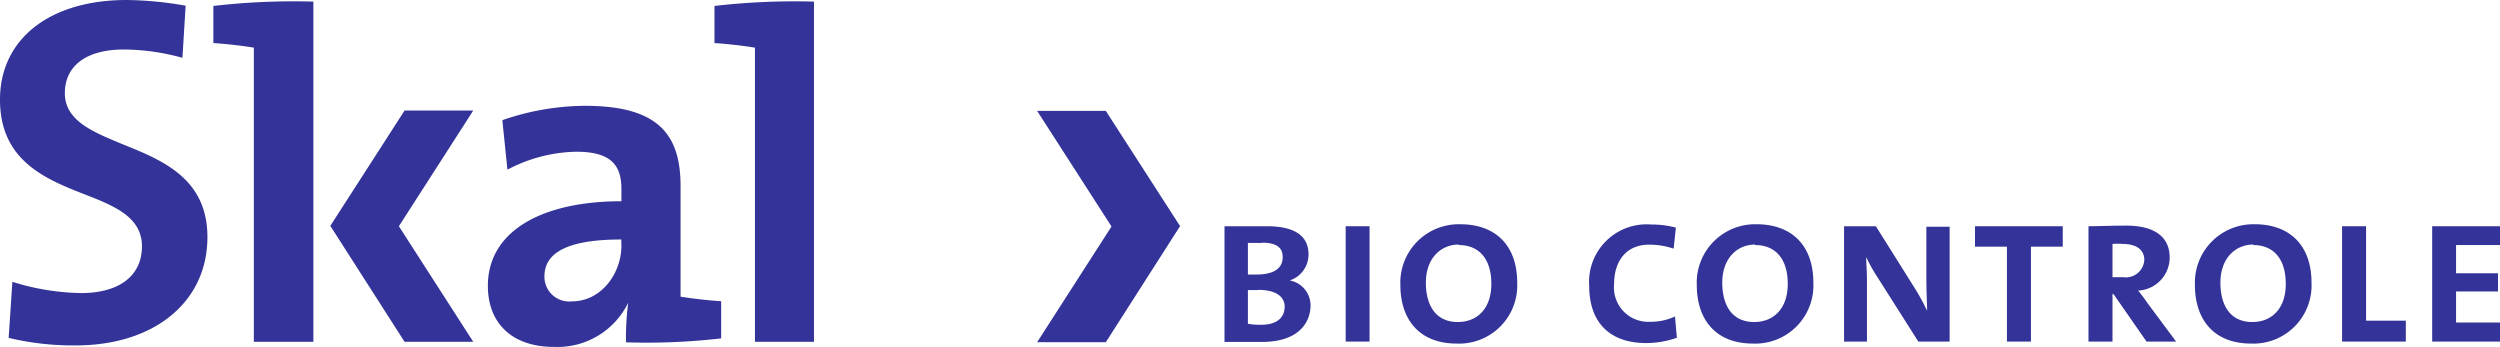
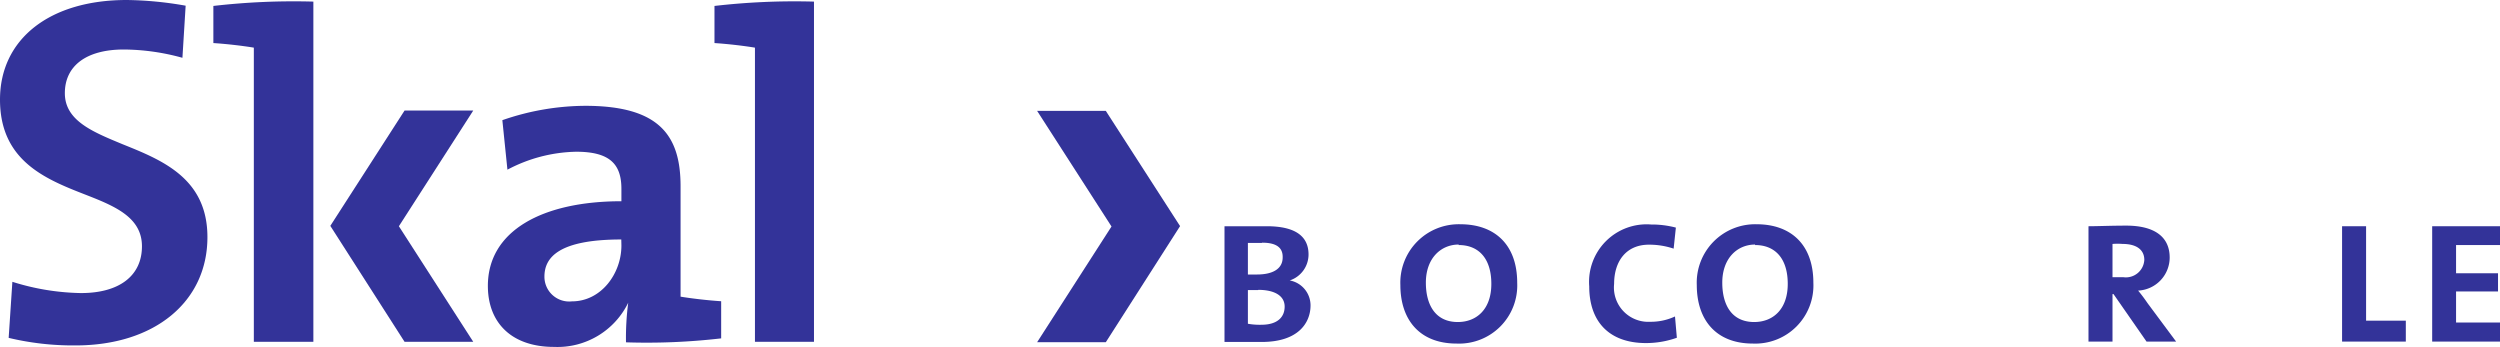
<svg xmlns="http://www.w3.org/2000/svg" id="Skal" width="202" height="28.036" viewBox="0 0 202 28.036">
  <path id="Path_15937" data-name="Path 15937" d="M.7,27.3a22.43,22.43,0,0,0,5.41.61c6.37,0,10.65-3.52,10.65-8.75,0-4.74-3.63-6.21-6.84-7.5-2.41-1-4.68-1.9-4.68-4.13S7,4,10,4a18.07,18.07,0,0,1,4.74.67L15,.46A29,29,0,0,0,10.24,0C4,0,0,3.16,0,8.05s3.6,6.39,6.78,7.63c2.41.94,4.69,1.83,4.69,4.22s-1.84,3.78-4.92,3.78A19.37,19.37,0,0,1,1,22.77Z" fill="#339" />
  <path id="Path_15938" data-name="Path 15938" d="M50.58,27.66a22,22,0,0,1,.18-3.2h0a6.36,6.36,0,0,1-6,3.57c-3.39,0-5.34-1.92-5.34-4.93,0-4.47,4.43-6.84,10.79-6.84v-1c0-2-.94-3-3.65-3A12.32,12.32,0,0,0,41,13.71l-.41-4a20.63,20.63,0,0,1,6.7-1.16c6,0,7.7,2.41,7.7,6.5v8.92c.91.15,2.18.3,3.28.37v3a52,52,0,0,1-7.69.32Zm-.38-8.31c-5.08,0-6.21,1.47-6.21,3a2,2,0,0,0,2.22,2c2.37,0,4-2.25,4-4.51Z" fill="#339" />
  <path id="Path_15939" data-name="Path 15939" d="M25.32,27.62H20.51V3.85c-.9-.15-2.18-.3-3.27-.37v-3A56.54,56.54,0,0,1,25.32.13Z" fill="#339" />
  <path id="Path_15940" data-name="Path 15940" d="M65.77,27.62H61V3.85c-.91-.15-2.18-.3-3.27-.37v-3A56.539,56.539,0,0,1,65.77.13Z" fill="#339" />
  <path id="Path_15941" data-name="Path 15941" d="M32.23,18.28l6.01,9.34H32.69l-6-9.37,6-9.32h5.55Z" fill="#339" />
  <path id="Path_15942" data-name="Path 15942" d="M101.94,27.63h-3V18.28h3.42c2.4,0,3.37.88,3.37,2.28a2.21,2.21,0,0,1-1.52,2.1h0a2.05,2.05,0,0,1,1.68,2.1C105.86,26,105,27.63,101.94,27.63Zm0-8h-1.11v2.55h.73c1.27,0,2.08-.45,2.08-1.38.02-.69-.38-1.19-1.64-1.19Zm-.29,3.81h-.82v2.72a5.39,5.39,0,0,0,1.09.08c1.29,0,1.88-.61,1.88-1.47s-.8-1.35-2.13-1.35Z" fill="#339" />
-   <path id="Path_15943" data-name="Path 15943" d="M108.73,27.6V18.28h1.93V27.6Z" fill="#339" />
  <path id="Path_15944" data-name="Path 15944" d="M117.69,27.76c-3,0-4.54-1.94-4.54-4.73A4.72,4.72,0,0,1,118,18.12c2.71,0,4.59,1.58,4.59,4.73a4.7,4.7,0,0,1-4.9,4.91Zm.17-8c-1.41,0-2.65,1.08-2.65,3.08,0,1.78.76,3.18,2.58,3.18,1.49,0,2.71-1,2.71-3.08s-1.04-3.14-2.64-3.14Z" fill="#339" />
  <path id="Path_15945" data-name="Path 15945" d="M133,27.72c-3,0-4.59-1.75-4.59-4.58a4.65,4.65,0,0,1,5-5,7.67,7.67,0,0,1,2,.25l-.18,1.7a6.2,6.2,0,0,0-2-.32c-1.82,0-2.81,1.32-2.81,3.17A2.775,2.775,0,0,0,133.34,26a4.62,4.62,0,0,0,2-.43l.15,1.72a7.45,7.45,0,0,1-2.49.43Z" fill="#339" />
  <path id="Path_15946" data-name="Path 15946" d="M141.63,27.76c-3,0-4.53-1.94-4.53-4.73a4.72,4.72,0,0,1,4.84-4.91c2.7,0,4.58,1.58,4.58,4.73a4.7,4.7,0,0,1-4.89,4.91Zm.18-8c-1.41,0-2.65,1.08-2.65,3.08,0,1.78.75,3.18,2.58,3.18,1.49,0,2.71-1,2.71-3.08s-1.04-3.14-2.64-3.14Z" fill="#339" />
-   <path id="Path_15947" data-name="Path 15947" d="M155,27.6l-3.21-5.06a13.25,13.25,0,0,1-1-1.77h0c0,.52.06,1.09.06,1.95V27.6H149V18.28h2.57l3.14,5a17.94,17.94,0,0,1,1,1.83h0c0-.59-.06-1.49-.06-2.69v-4.1h1.88V27.6Z" fill="#339" />
-   <path id="Path_15948" data-name="Path 15948" d="M164.1,19.93V27.6h-1.94V19.93h-2.58V18.28h7.09v1.65Z" fill="#339" />
  <path id="Path_15949" data-name="Path 15949" d="M173.44,27.6l-2.67-3.84h-.08V27.6h-1.94V18.28c.68,0,1.9-.05,3.05-.05,2.22,0,3.51.86,3.51,2.58a2.68,2.68,0,0,1-2.55,2.67,12.305,12.305,0,0,1,.75,1l2.32,3.12Zm-1.93-7.89a5.17,5.17,0,0,0-.82,0V22.4h.89a1.49,1.49,0,0,0,1.68-1.4c0-.84-.66-1.29-1.75-1.29Z" fill="#339" />
-   <path id="Path_15950" data-name="Path 15950" d="M181.88,27.76c-3,0-4.53-1.94-4.53-4.73a4.72,4.72,0,0,1,4.84-4.91c2.7,0,4.58,1.58,4.58,4.73a4.7,4.7,0,0,1-4.89,4.91Zm.18-8c-1.41,0-2.65,1.08-2.65,3.08,0,1.78.75,3.18,2.58,3.18,1.49,0,2.7-1,2.7-3.08s-1.04-3.14-2.63-3.14Z" fill="#339" />
  <path id="Path_15951" data-name="Path 15951" d="M189.24,27.6V18.28h1.94v7.63h3.21V27.6Z" fill="#339" />
  <path id="Path_15952" data-name="Path 15952" d="M196.52,27.6V18.28H202V19.8h-3.55v2.28h3.39v1.47h-3.39v2.51H202V27.6Z" fill="#339" />
  <path id="Path_15953" data-name="Path 15953" d="M89.81,18.3,83.8,27.65h5.55l6-9.38-6-9.31H83.8Z" fill="#339" />
</svg>